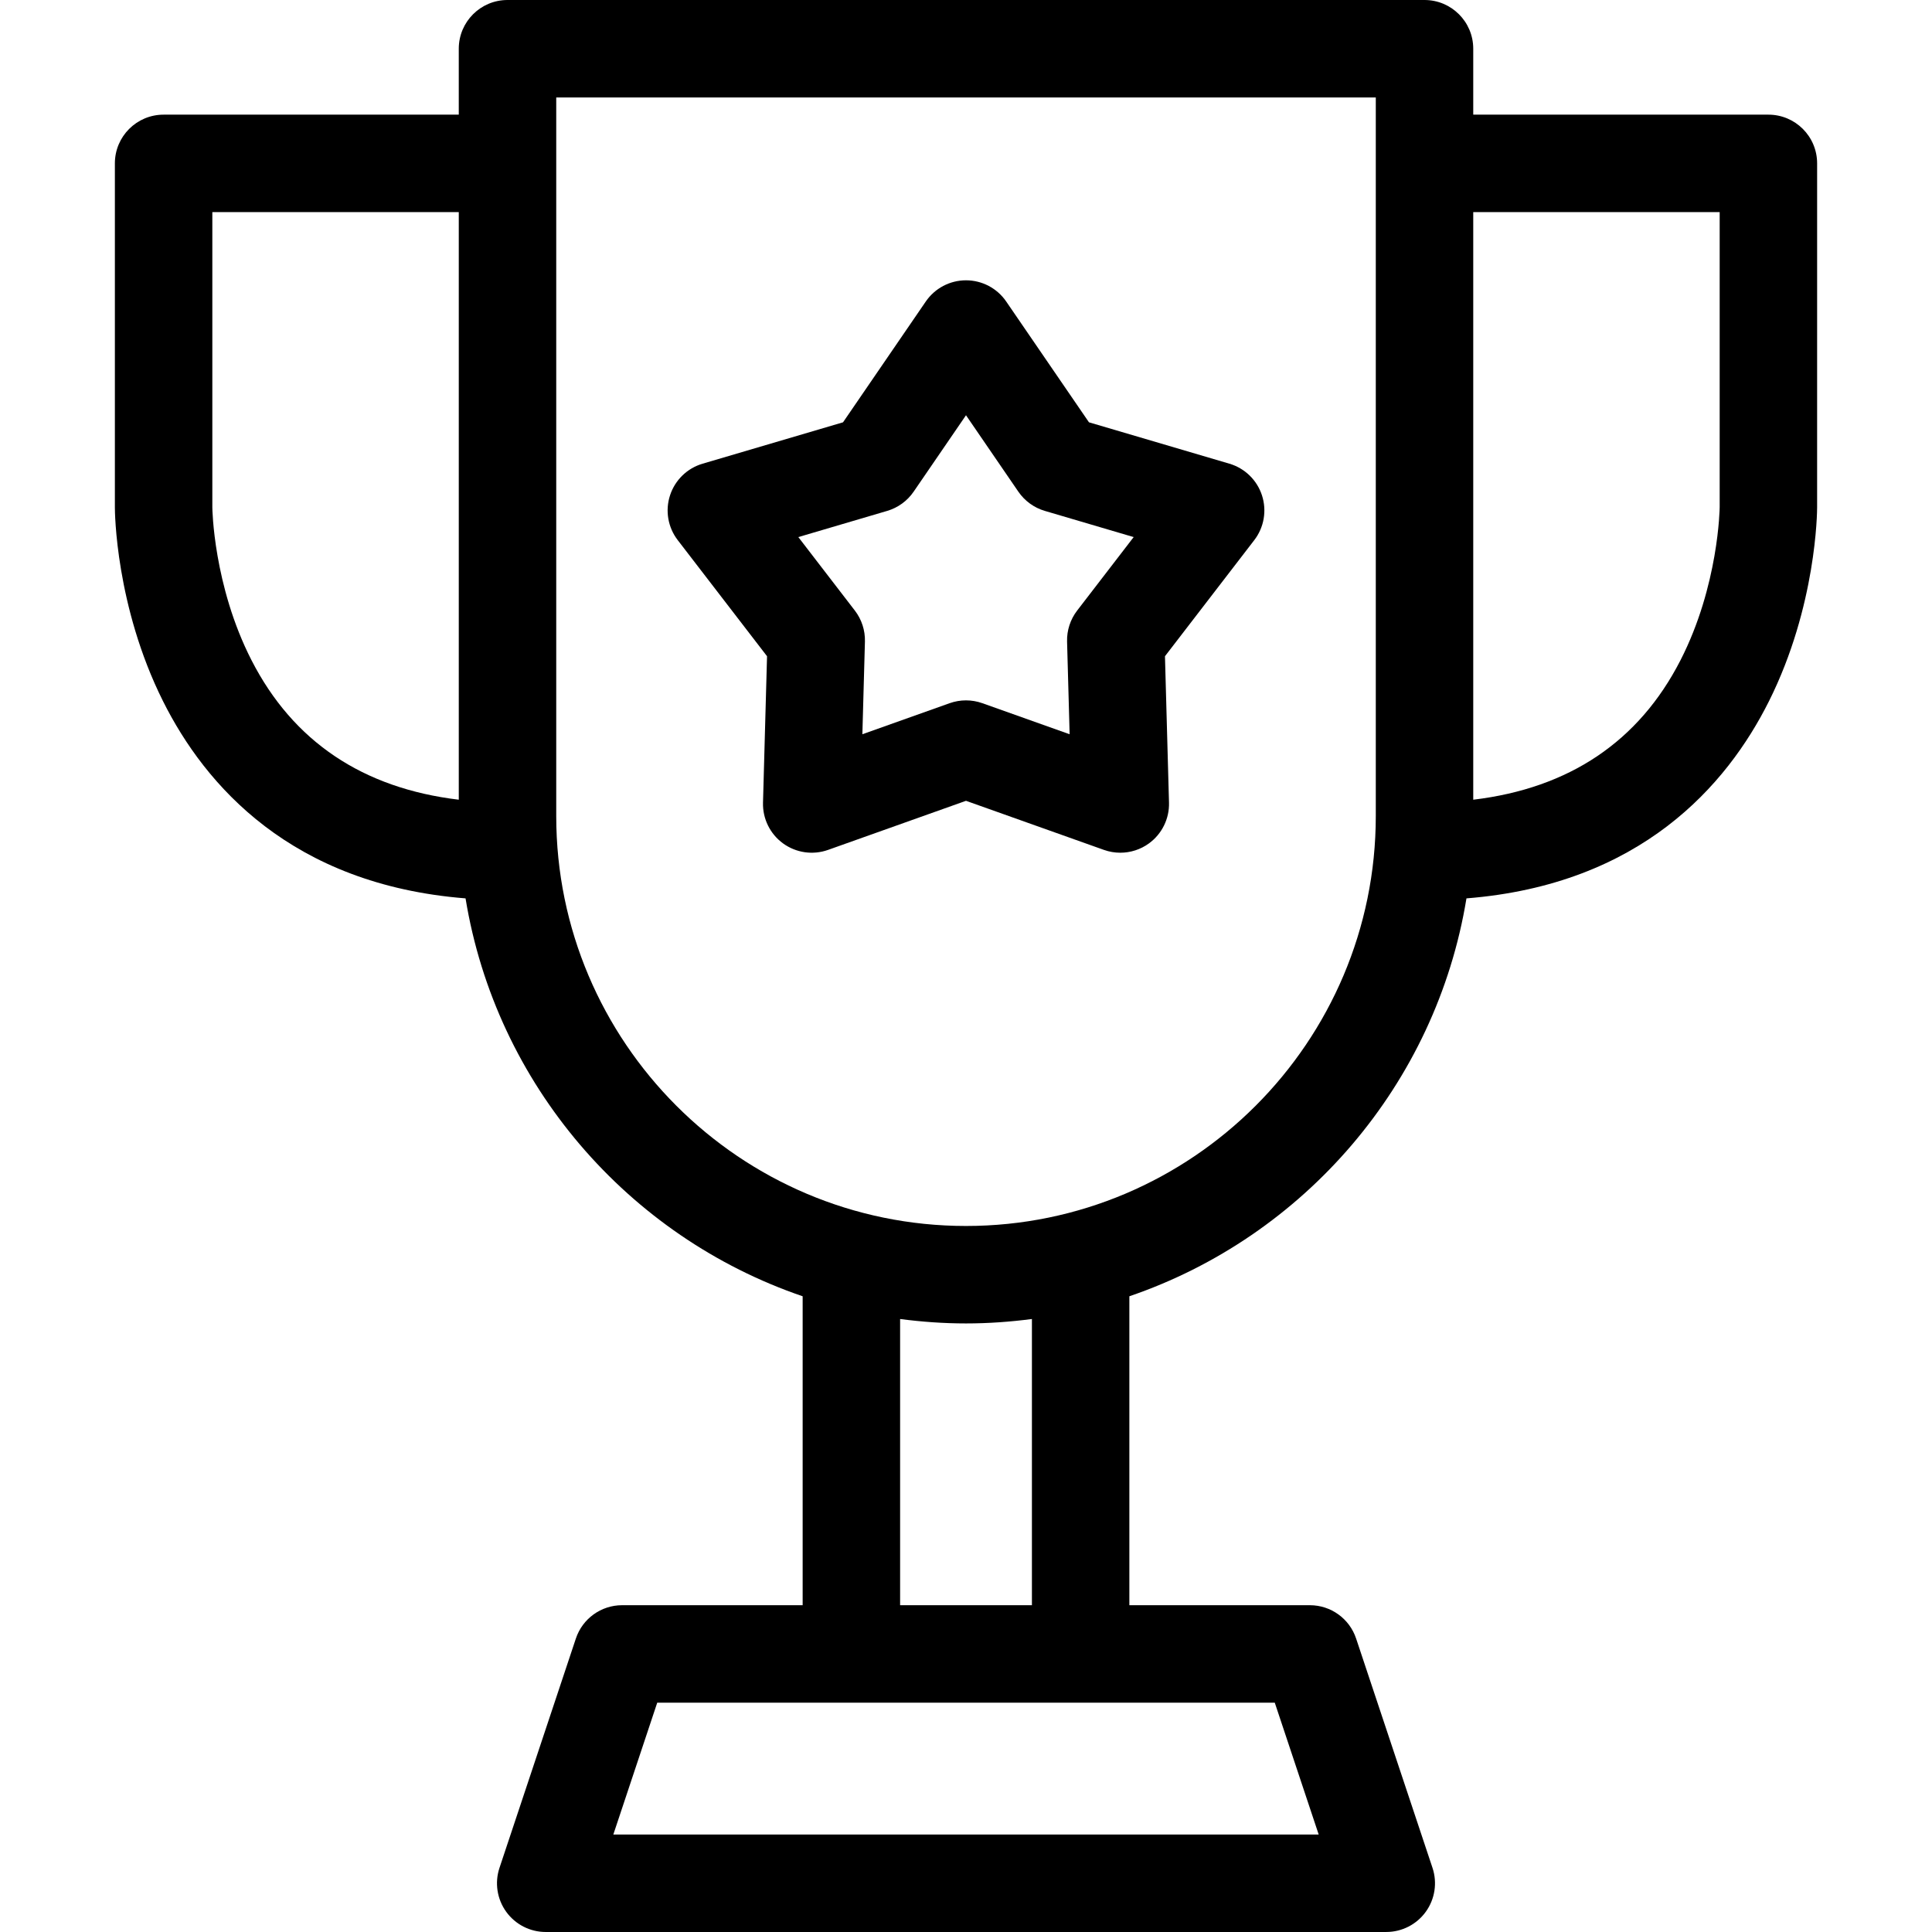
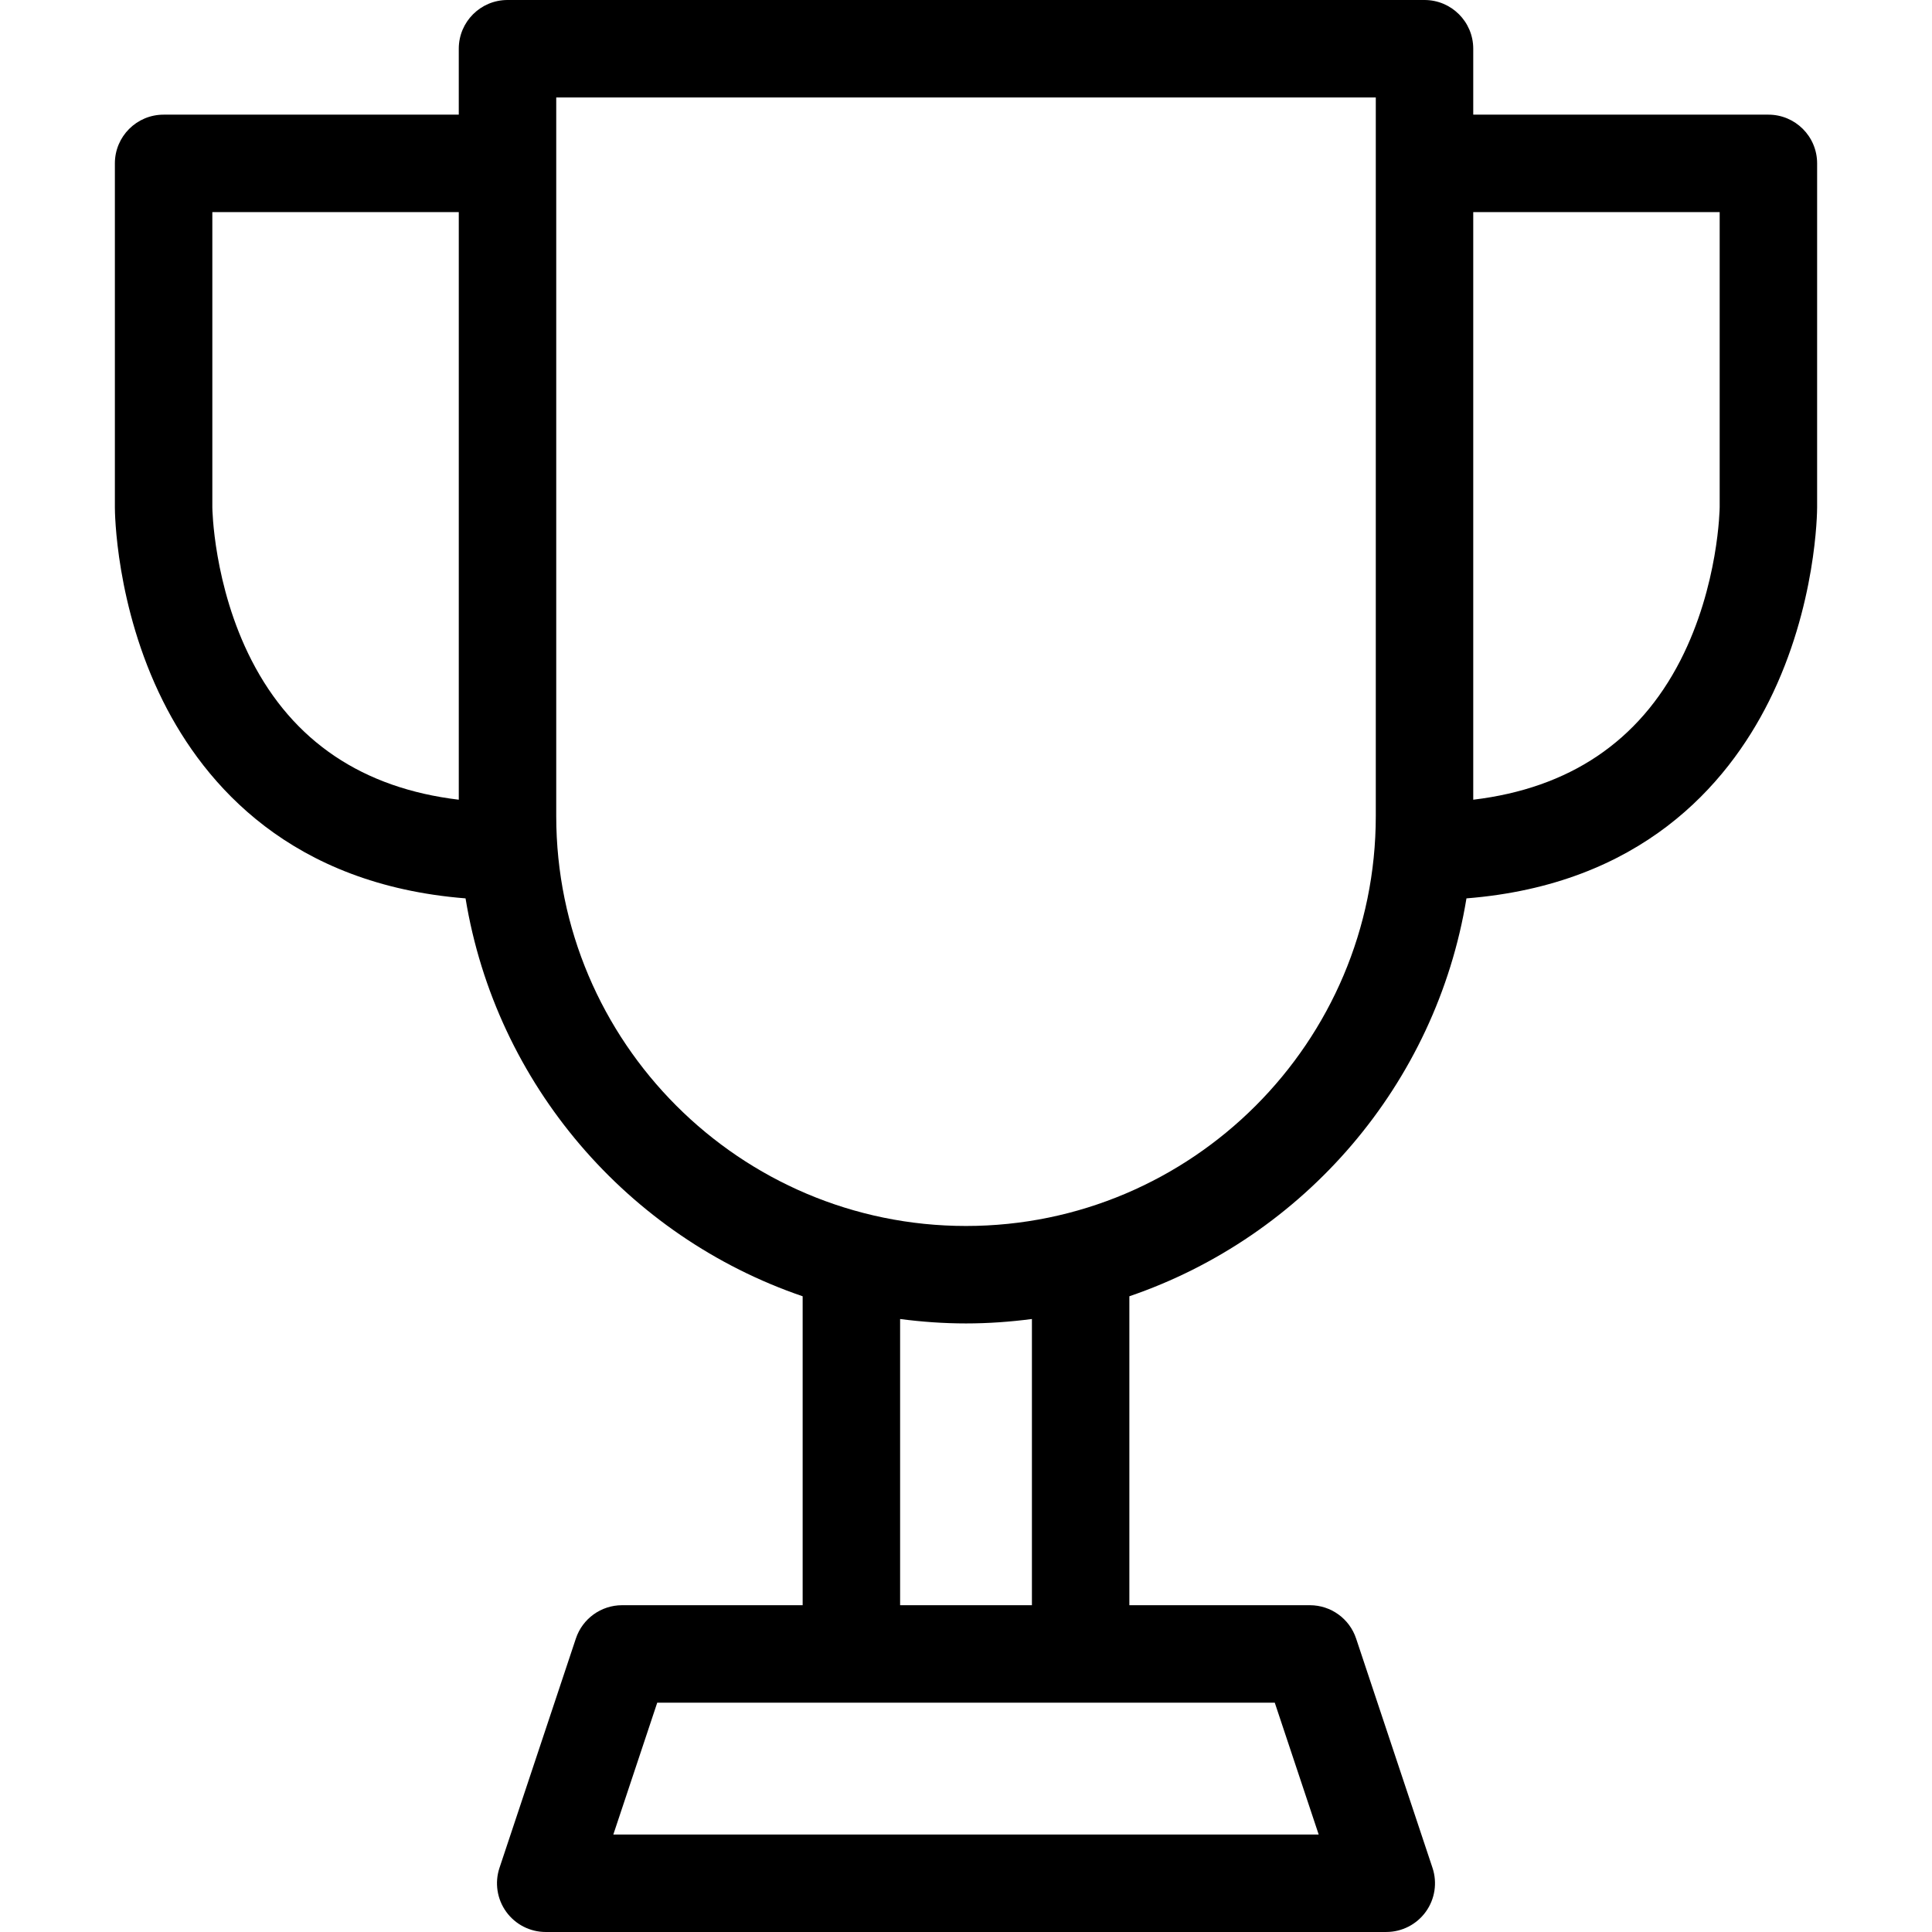
<svg xmlns="http://www.w3.org/2000/svg" version="1.1" id="Capa_1" x="0px" y="0px" viewBox="0 0 297.361 297.361" style="enable-background:new 0 0 297.361 297.361;" xml:space="preserve">
  <g>
-     <path d="M272.181,17.647h-45.429V7.5c0-4.143-3.357-7.5-7.5-7.5H78.111c-4.143,0-7.5,3.357-7.5,7.5v10.147H25.181   c-4.143,0-7.5,3.358-7.5,7.5v52.945c0,0.612,0.084,15.174,7.408,29.824c6.481,12.964,19.764,28.229,46.565,30.356   c4.693,28.639,25.012,52.07,51.885,61.242v47.549H95.75c-3.229,0-6.096,2.066-7.116,5.13l-11.756,35.297   c-0.761,2.287-0.377,4.801,1.032,6.756c1.41,1.956,3.674,3.114,6.084,3.114l129.373-0.002c2.411,0,4.674-1.159,6.084-3.114   c1.409-1.955,1.793-4.469,1.031-6.756l-11.757-35.295c-1.021-3.064-3.887-5.13-7.115-5.13h-27.785v-47.55   c26.873-9.172,47.191-32.604,51.884-61.241c26.801-2.127,40.084-17.393,46.564-30.356c7.323-14.65,7.407-29.212,7.407-29.824   V25.147C279.681,21.005,276.323,17.647,272.181,17.647z M38.718,101.63c-5.896-11.508-6.036-23.44-6.037-23.537V32.647h37.931   v90.439C55.842,121.32,45.124,114.135,38.718,101.63z M202.964,282.359l-108.566,0.002l6.76-20.297h95.046L202.964,282.359z    M158.825,247.064h-20.286v-44.051c3.322,0.434,6.703,0.681,10.142,0.681c3.439,0,6.821-0.247,10.145-0.681V247.064z    M148.681,188.694c-34.776,0-63.069-28.303-63.069-63.092V15h126.141v110.603C211.752,160.392,183.458,188.694,148.681,188.694z    M264.681,78.07c-0.001,0.119-0.142,12.052-6.037,23.56c-6.405,12.505-17.122,19.69-31.892,21.457V32.647h37.929V78.07z" />
-     <path d="M189.224,71.369l-21.617-6.371l-12.739-18.594c-1.398-2.041-3.714-3.261-6.188-3.261c-2.475,0-4.789,1.221-6.188,3.262   l-12.737,18.593l-21.617,6.371c-2.373,0.699-4.248,2.523-5.013,4.876c-0.765,2.353-0.32,4.931,1.189,6.892l13.744,17.867   l-0.621,22.535c-0.068,2.474,1.088,4.821,3.089,6.275c2.002,1.453,4.59,1.827,6.923,0.998l21.231-7.556l21.234,7.556   c0.818,0.291,1.669,0.434,2.514,0.434c1.563,0,3.11-0.488,4.409-1.432c2.001-1.454,3.157-3.802,3.089-6.275l-0.621-22.535   l13.744-17.868c1.508-1.96,1.952-4.538,1.188-6.891C193.472,73.893,191.597,72.068,189.224,71.369z M165.789,93.973   c-1.051,1.367-1.6,3.055-1.552,4.779l0.393,14.259l-13.436-4.781c-0.814-0.289-1.664-0.434-2.515-0.434   c-0.851,0-1.701,0.145-2.515,0.434l-13.433,4.78l0.393-14.258c0.048-1.725-0.501-3.413-1.553-4.78l-8.698-11.308l13.681-4.032   c1.655-0.488,3.092-1.532,4.067-2.956l8.058-11.763l8.06,11.764c0.976,1.423,2.412,2.467,4.067,2.955l13.681,4.032L165.789,93.973z   " />
+     <path d="M272.181,17.647h-45.429V7.5c0-4.143-3.357-7.5-7.5-7.5H78.111c-4.143,0-7.5,3.357-7.5,7.5v10.147H25.181   c-4.143,0-7.5,3.358-7.5,7.5v52.945c0,0.612,0.084,15.174,7.408,29.824c6.481,12.964,19.764,28.229,46.565,30.356   c4.693,28.639,25.012,52.07,51.885,61.242v47.549H95.75c-3.229,0-6.096,2.066-7.116,5.13l-11.756,35.297   c-0.761,2.287-0.377,4.801,1.032,6.756c1.41,1.956,3.674,3.114,6.084,3.114l129.373-0.002c2.411,0,4.674-1.159,6.084-3.114   c1.409-1.955,1.793-4.469,1.031-6.756l-11.757-35.295c-1.021-3.064-3.887-5.13-7.115-5.13h-27.785v-47.55   c26.873-9.172,47.191-32.604,51.884-61.241c26.801-2.127,40.084-17.393,46.564-30.356c7.323-14.65,7.407-29.212,7.407-29.824   V25.147C279.681,21.005,276.323,17.647,272.181,17.647z M38.718,101.63c-5.896-11.508-6.036-23.44-6.037-23.537V32.647h37.931   v90.439C55.842,121.32,45.124,114.135,38.718,101.63z M202.964,282.359l-108.566,0.002l6.76-20.297h95.046z    M158.825,247.064h-20.286v-44.051c3.322,0.434,6.703,0.681,10.142,0.681c3.439,0,6.821-0.247,10.145-0.681V247.064z    M148.681,188.694c-34.776,0-63.069-28.303-63.069-63.092V15h126.141v110.603C211.752,160.392,183.458,188.694,148.681,188.694z    M264.681,78.07c-0.001,0.119-0.142,12.052-6.037,23.56c-6.405,12.505-17.122,19.69-31.892,21.457V32.647h37.929V78.07z" />
  </g>
  <g>
</g>
  <g>
</g>
  <g>
</g>
  <g>
</g>
  <g>
</g>
  <g>
</g>
  <g>
</g>
  <g>
</g>
  <g>
</g>
  <g>
</g>
  <g>
</g>
  <g>
</g>
  <g>
</g>
  <g>
</g>
  <g>
</g>
</svg>